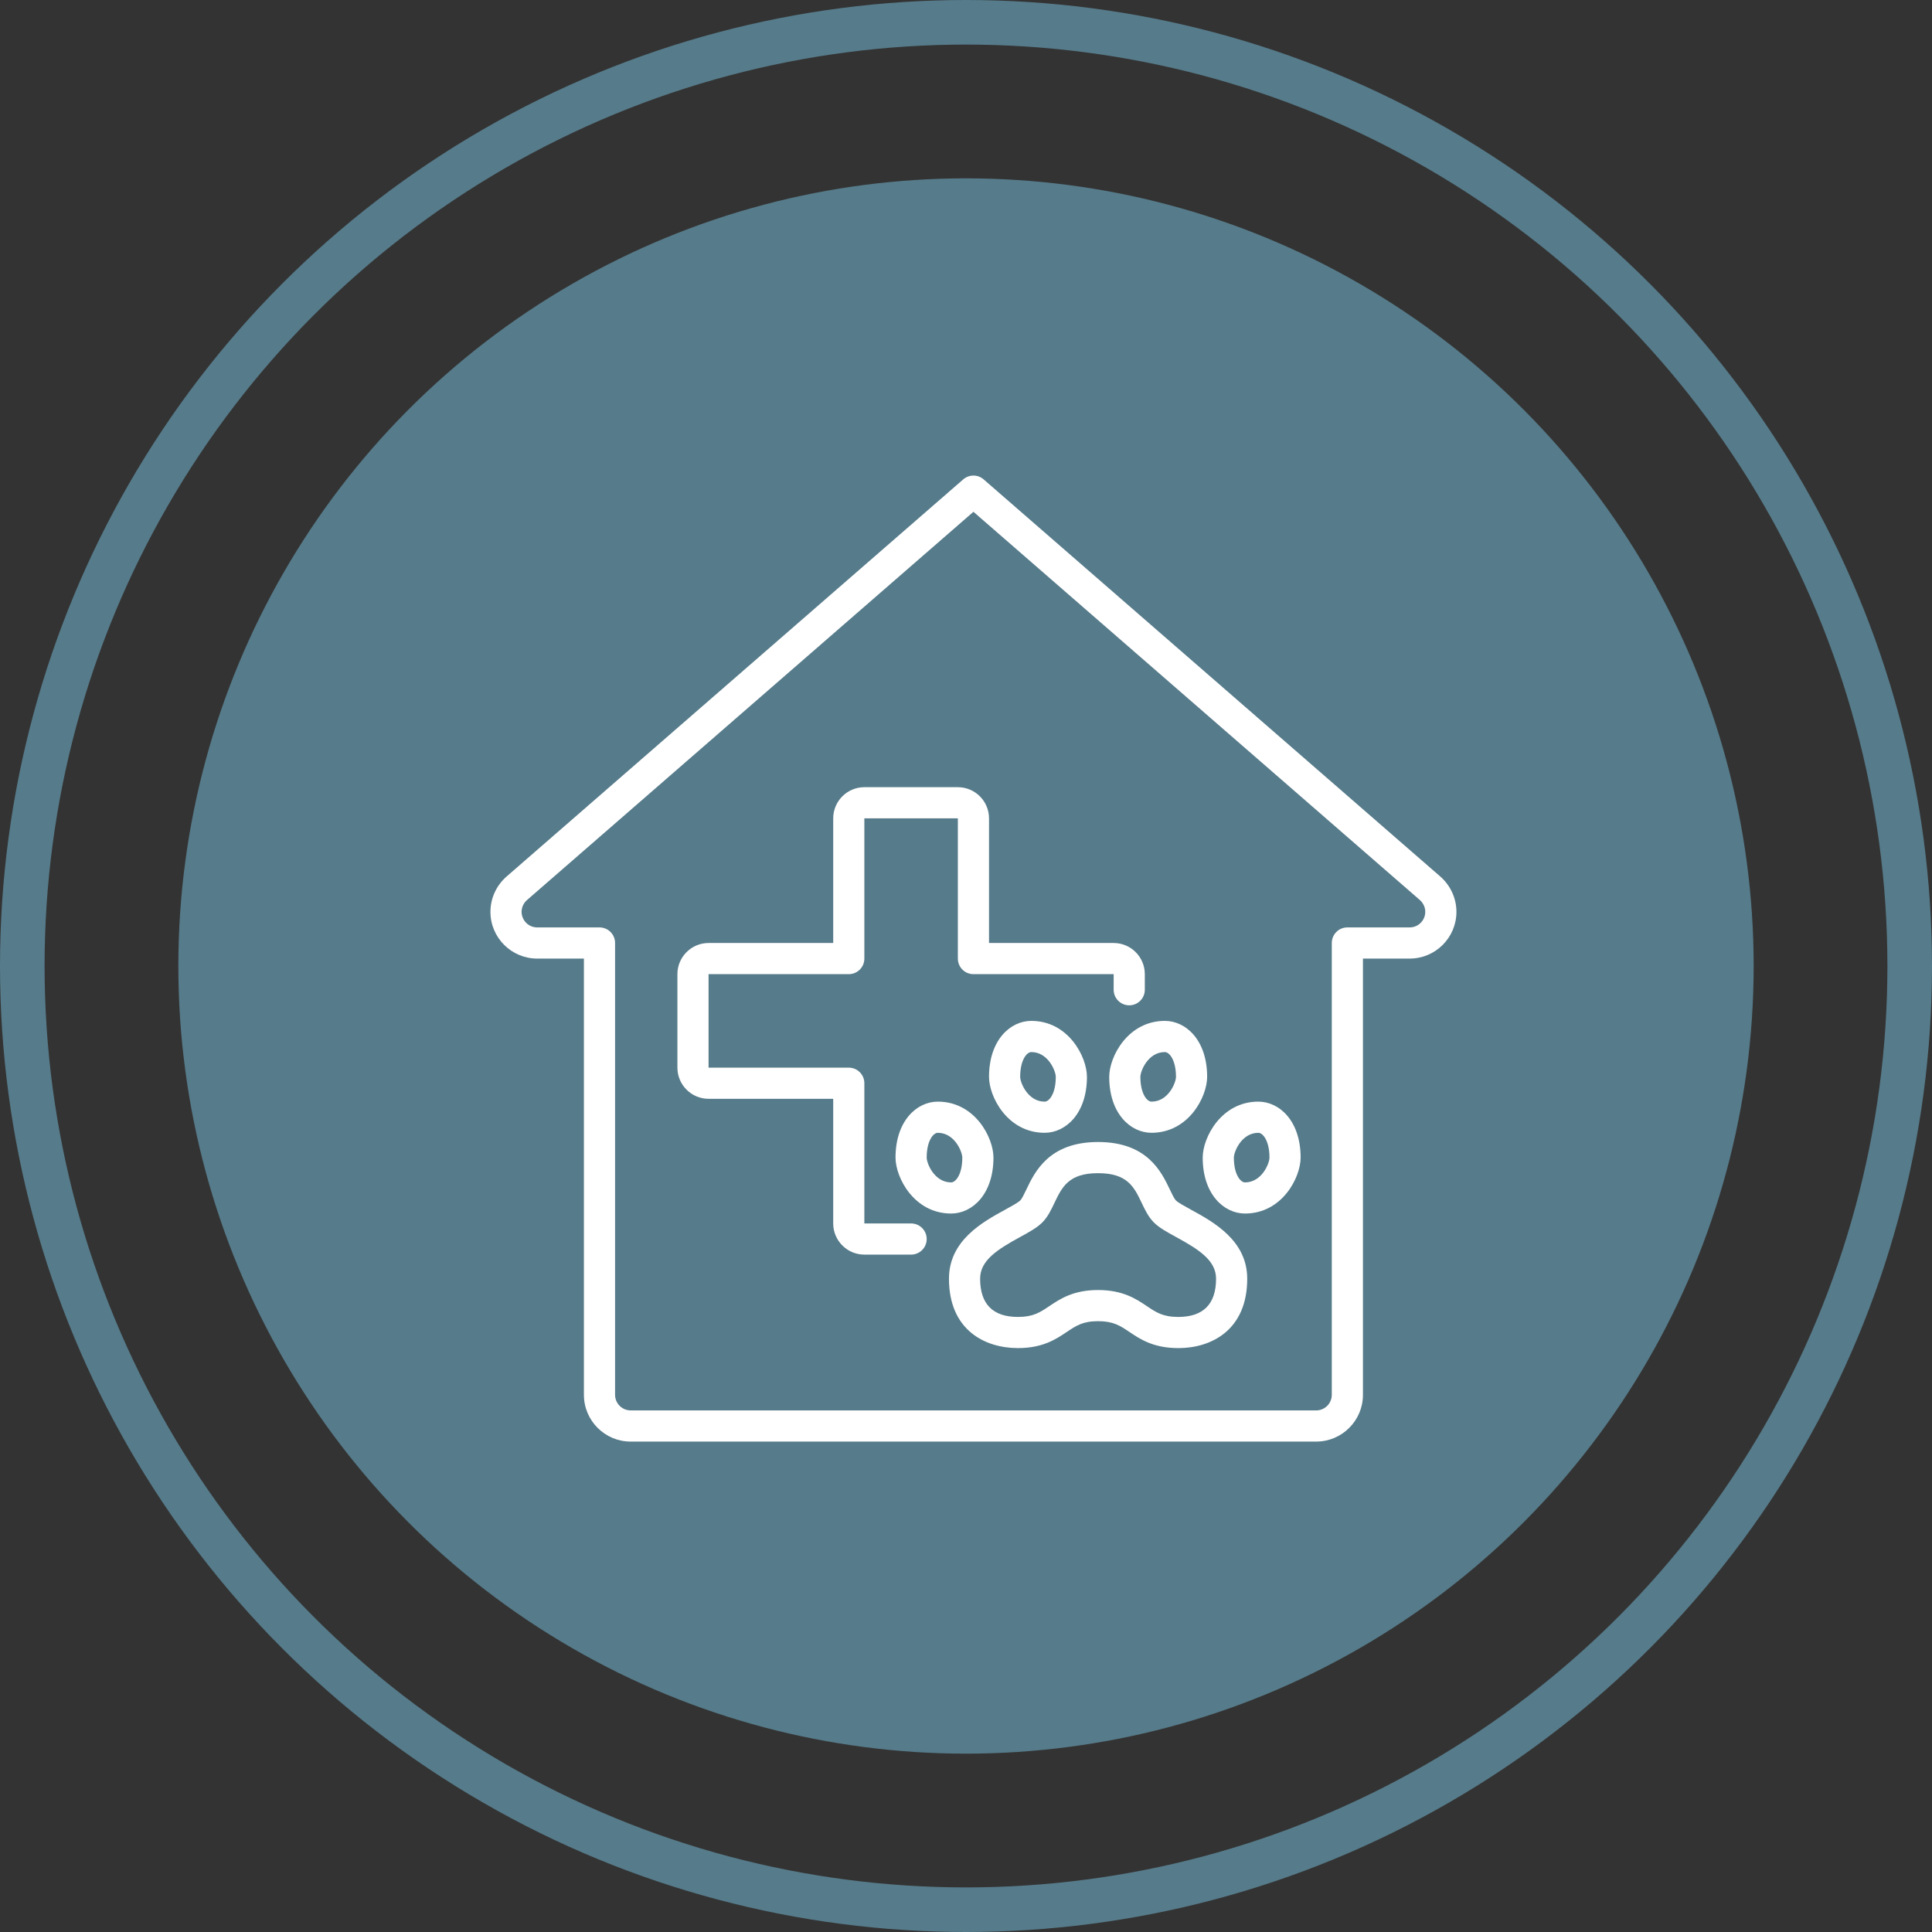
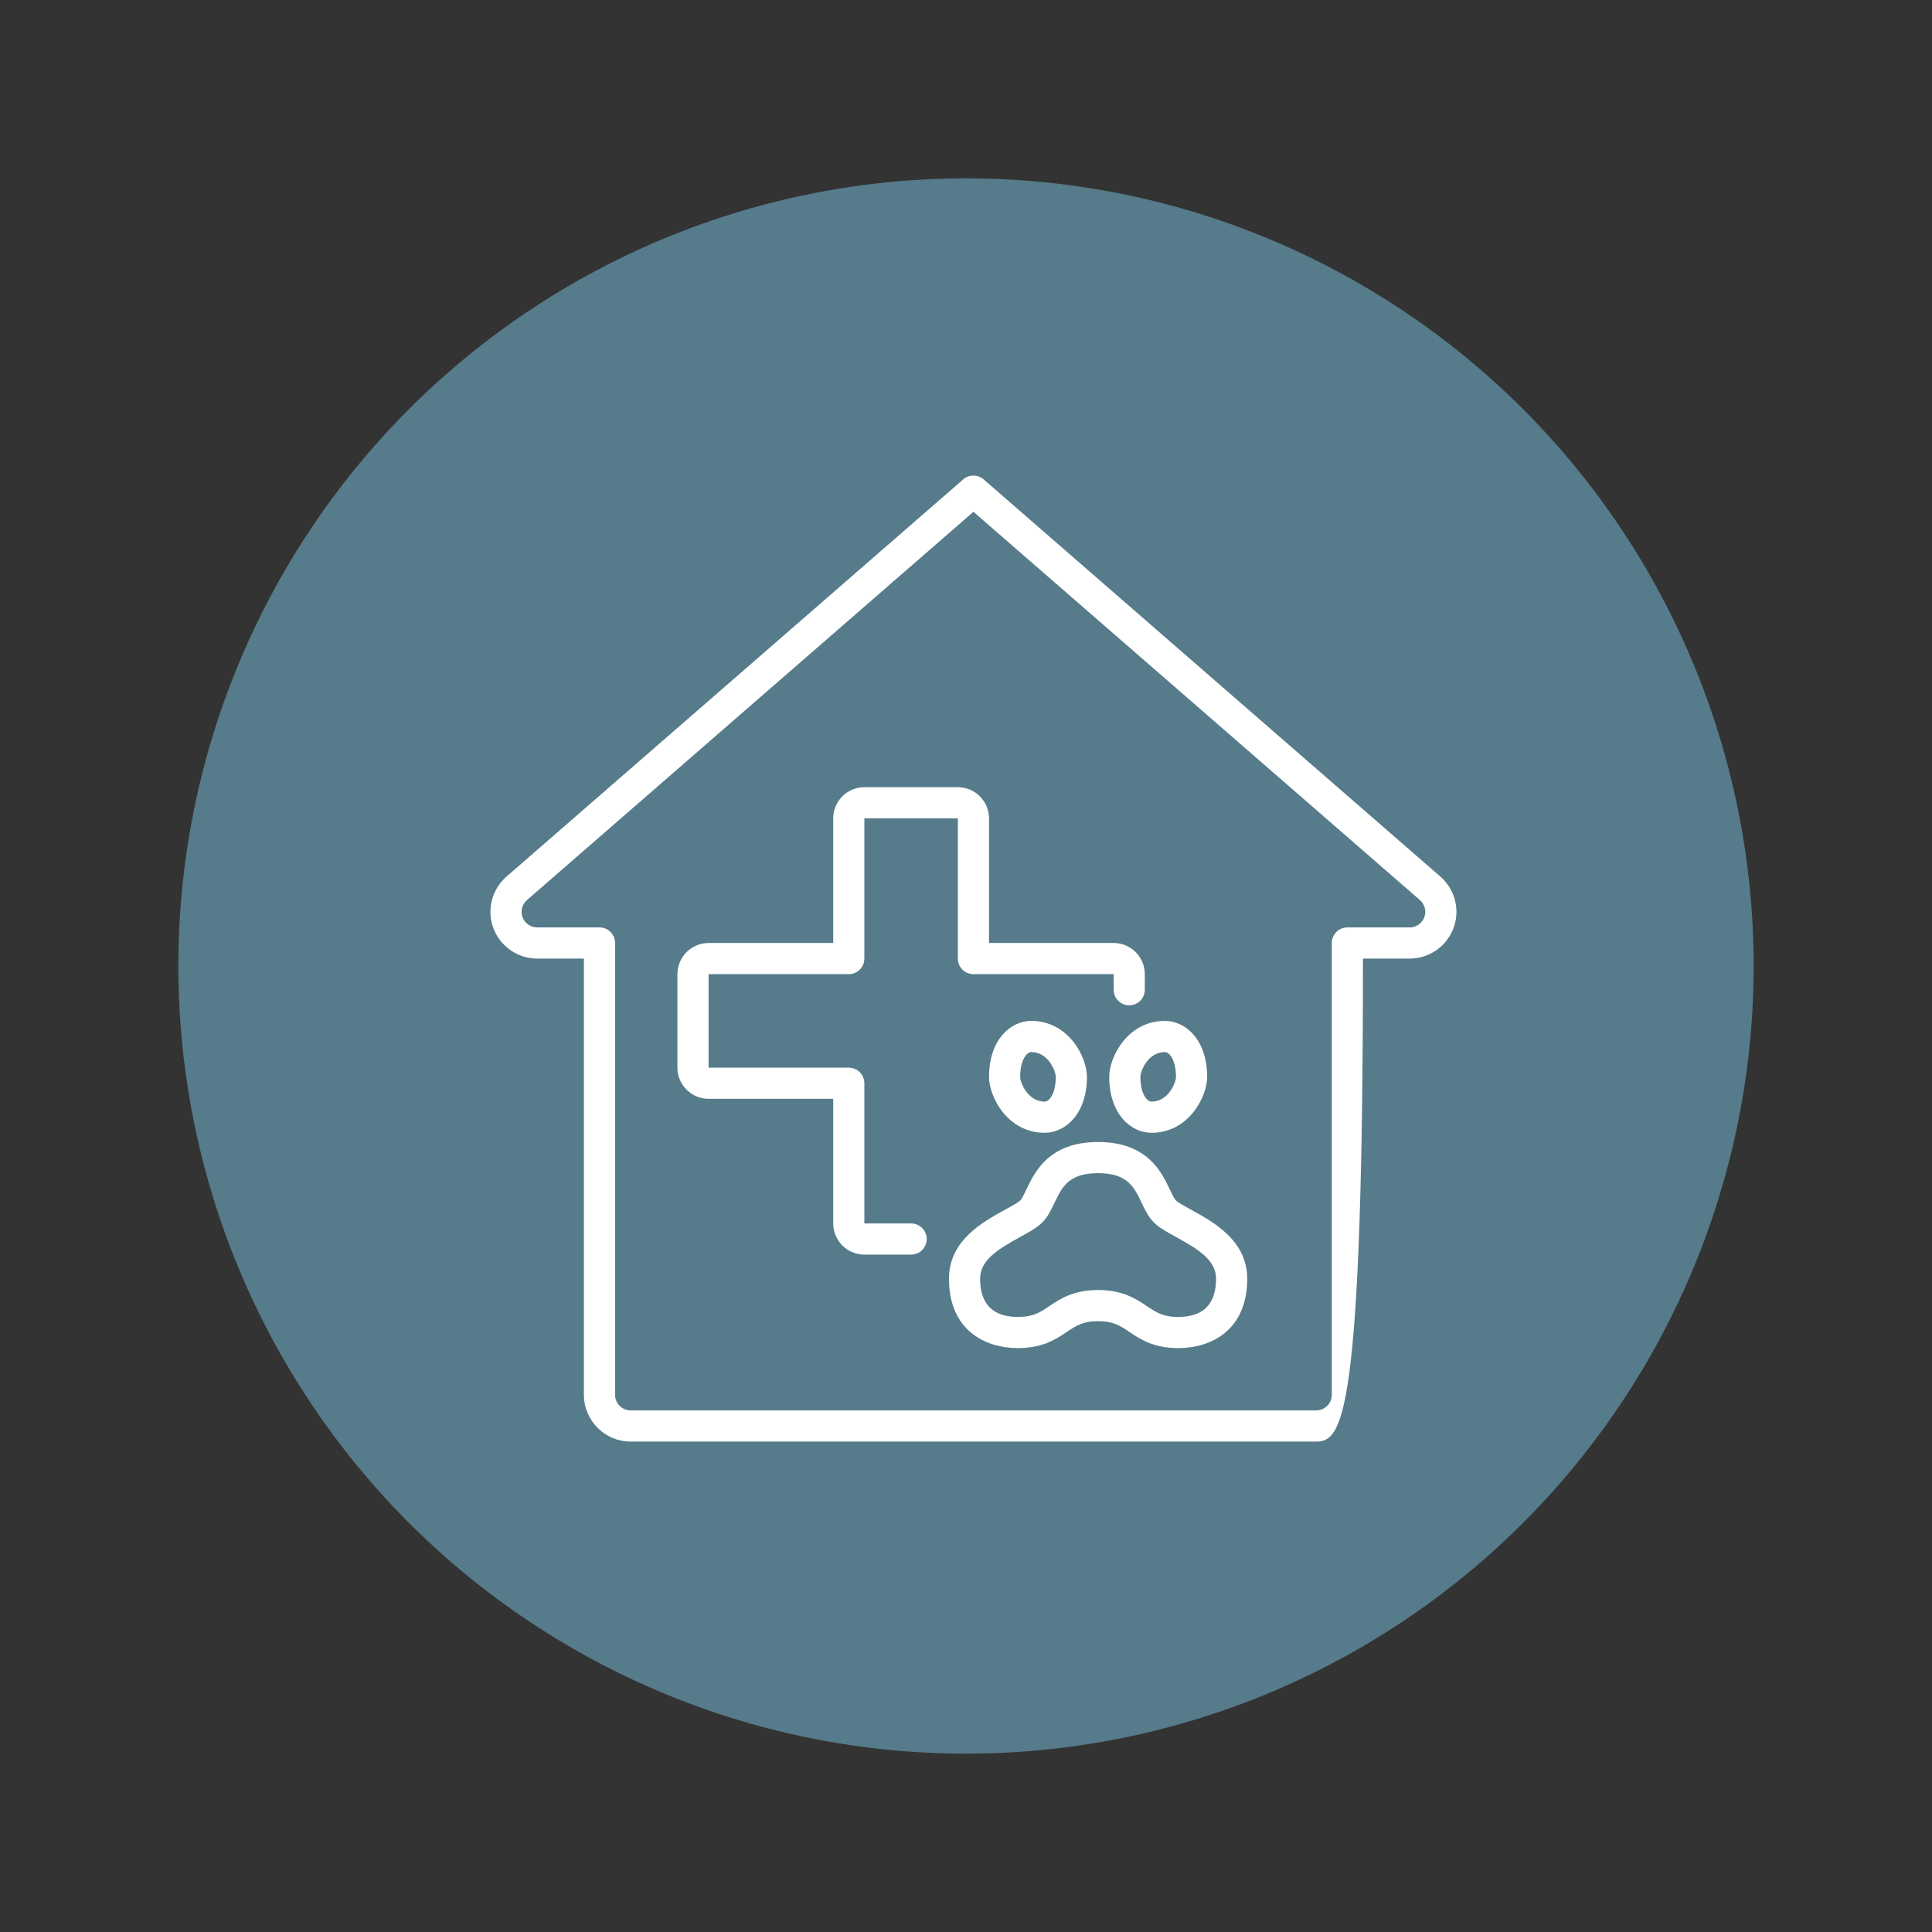
<svg xmlns="http://www.w3.org/2000/svg" width="130" height="130" viewBox="0 0 130 130" fill="none">
  <rect x="0" y="0" width="130" height="130" fill="#333333" stroke="none" />
  <circle cx="65" cy="65" r="53" fill="#567B8A" />
-   <circle cx="65" cy="65" r="63.5" stroke="#567B8A" stroke-width="3" />
  <path d="M79.28 90.71C77.613 90.71 76.718 90.109 76 89.627C75.371 89.205 74.917 88.899 73.888 88.899C72.86 88.899 72.406 89.205 71.777 89.627C71.059 90.109 70.164 90.71 68.497 90.71C66.252 90.71 63.854 89.484 63.854 86.04C63.854 83.465 66.13 82.22 67.638 81.395C68.045 81.173 68.506 80.92 68.652 80.774C68.764 80.662 68.92 80.334 69.058 80.046C69.629 78.848 70.585 76.843 73.888 76.843C77.192 76.843 78.149 78.848 78.719 80.046C78.856 80.334 79.013 80.662 79.125 80.776C79.271 80.921 79.732 81.174 80.139 81.397C81.647 82.221 83.923 83.466 83.923 86.041C83.923 89.484 81.525 90.712 79.28 90.712V90.71ZM73.888 86.803C75.555 86.803 76.451 87.403 77.169 87.886C77.798 88.308 78.251 88.614 79.28 88.614C80.969 88.614 81.826 87.748 81.826 86.04C81.826 84.805 80.66 84.069 79.133 83.235C78.524 82.903 77.997 82.614 77.636 82.251C77.273 81.884 77.045 81.409 76.825 80.947C76.312 79.87 75.867 78.94 73.887 78.94C71.907 78.94 71.463 79.87 70.949 80.947C70.729 81.409 70.502 81.884 70.139 82.251C69.779 82.614 69.253 82.901 68.643 83.235C67.117 84.07 65.95 84.805 65.95 86.04C65.95 87.748 66.807 88.614 68.496 88.614C69.525 88.614 69.978 88.308 70.607 87.886C71.325 87.404 72.22 86.803 73.887 86.803H73.888Z" fill="white" />
  <path d="M77.482 76.223C76.068 76.223 74.637 74.93 74.637 72.458C74.637 71.107 75.888 68.693 78.381 68.693C79.795 68.693 81.226 69.986 81.226 72.458C81.226 73.809 79.974 76.223 77.482 76.223ZM78.381 70.791C77.247 70.791 76.734 72.07 76.734 72.459C76.734 73.597 77.18 74.127 77.482 74.127C78.615 74.127 79.129 72.849 79.129 72.459C79.129 71.322 78.682 70.791 78.381 70.791Z" fill="white" />
  <path d="M70.293 76.223C67.8 76.223 66.549 73.809 66.549 72.458C66.549 69.986 67.98 68.693 69.394 68.693C71.886 68.693 73.138 71.107 73.138 72.458C73.138 74.93 71.707 76.223 70.293 76.223ZM69.394 70.791C69.092 70.791 68.645 71.32 68.645 72.459C68.645 72.847 69.159 74.127 70.293 74.127C70.594 74.127 71.041 73.598 71.041 72.459C71.041 72.071 70.527 70.791 69.394 70.791Z" fill="white" />
-   <path d="M83.772 81.656C82.358 81.656 80.927 80.363 80.927 77.891C80.927 76.54 82.179 74.126 84.671 74.126C86.085 74.126 87.516 75.42 87.516 77.891C87.516 79.242 86.265 81.656 83.772 81.656ZM84.671 76.224C83.538 76.224 83.024 77.503 83.024 77.893C83.024 79.03 83.471 79.561 83.772 79.561C84.906 79.561 85.42 78.282 85.42 77.893C85.42 76.755 84.973 76.224 84.671 76.224Z" fill="white" />
-   <path d="M64.002 81.656C61.51 81.656 60.258 79.242 60.258 77.891C60.258 75.42 61.69 74.126 63.103 74.126C65.596 74.126 66.848 76.54 66.848 77.891C66.848 80.363 65.417 81.656 64.002 81.656ZM63.103 76.224C62.802 76.224 62.355 76.754 62.355 77.893C62.355 78.281 62.869 79.561 64.002 79.561C64.304 79.561 64.751 79.031 64.751 77.893C64.751 77.505 64.237 76.224 63.103 76.224Z" fill="white" />
-   <path d="M88.565 97.001H42.435C40.702 97.001 39.29 95.589 39.29 93.856V64.501H36.145C34.411 64.501 33 63.089 33 61.356C33 60.454 33.393 59.589 34.078 58.986L64.812 32.258C65.207 31.914 65.794 31.914 66.188 32.258L96.916 58.981C97.607 59.589 98 60.453 98 61.356C98 63.089 96.589 64.501 94.855 64.501H91.71V93.856C91.71 95.589 90.298 97.001 88.565 97.001ZM65.5 34.438L35.46 60.563C35.23 60.764 35.097 61.054 35.097 61.354C35.097 61.932 35.567 62.403 36.145 62.403H40.339C40.918 62.403 41.387 62.872 41.387 63.451V93.854C41.387 94.432 41.858 94.903 42.435 94.903H88.565C89.143 94.903 89.613 94.432 89.613 93.854V63.451C89.613 62.872 90.082 62.403 90.661 62.403H94.855C95.433 62.403 95.903 61.932 95.903 61.354C95.903 61.054 95.77 60.764 95.535 60.557L65.5 34.437V34.438Z" fill="white" />
+   <path d="M88.565 97.001H42.435C40.702 97.001 39.29 95.589 39.29 93.856V64.501H36.145C34.411 64.501 33 63.089 33 61.356C33 60.454 33.393 59.589 34.078 58.986L64.812 32.258C65.207 31.914 65.794 31.914 66.188 32.258L96.916 58.981C97.607 59.589 98 60.453 98 61.356C98 63.089 96.589 64.501 94.855 64.501H91.71C91.71 95.589 90.298 97.001 88.565 97.001ZM65.5 34.438L35.46 60.563C35.23 60.764 35.097 61.054 35.097 61.354C35.097 61.932 35.567 62.403 36.145 62.403H40.339C40.918 62.403 41.387 62.872 41.387 63.451V93.854C41.387 94.432 41.858 94.903 42.435 94.903H88.565C89.143 94.903 89.613 94.432 89.613 93.854V63.451C89.613 62.872 90.082 62.403 90.661 62.403H94.855C95.433 62.403 95.903 61.932 95.903 61.354C95.903 61.054 95.77 60.764 95.535 60.557L65.5 34.437V34.438Z" fill="white" />
  <path d="M61.306 84.42H58.161C57.005 84.42 56.065 83.479 56.065 82.323V73.936H47.678C46.522 73.936 45.581 72.995 45.581 71.84V65.549C45.581 64.393 46.522 63.452 47.678 63.452H56.065V55.065C56.065 53.909 57.005 52.968 58.161 52.968H64.452C65.608 52.968 66.549 53.909 66.549 55.065V63.452H74.936C76.091 63.452 77.032 64.393 77.032 65.549V66.597C77.032 67.177 76.563 67.646 75.984 67.646C75.405 67.646 74.936 67.177 74.936 66.597V65.549H65.5C64.921 65.549 64.452 65.08 64.452 64.501V55.065H58.161V64.501C58.161 65.08 57.692 65.549 57.113 65.549H47.678V71.84H57.113C57.692 71.84 58.161 72.309 58.161 72.888V82.323H61.306C61.886 82.323 62.355 82.793 62.355 83.372C62.355 83.951 61.886 84.42 61.306 84.42Z" fill="white" />
</svg>